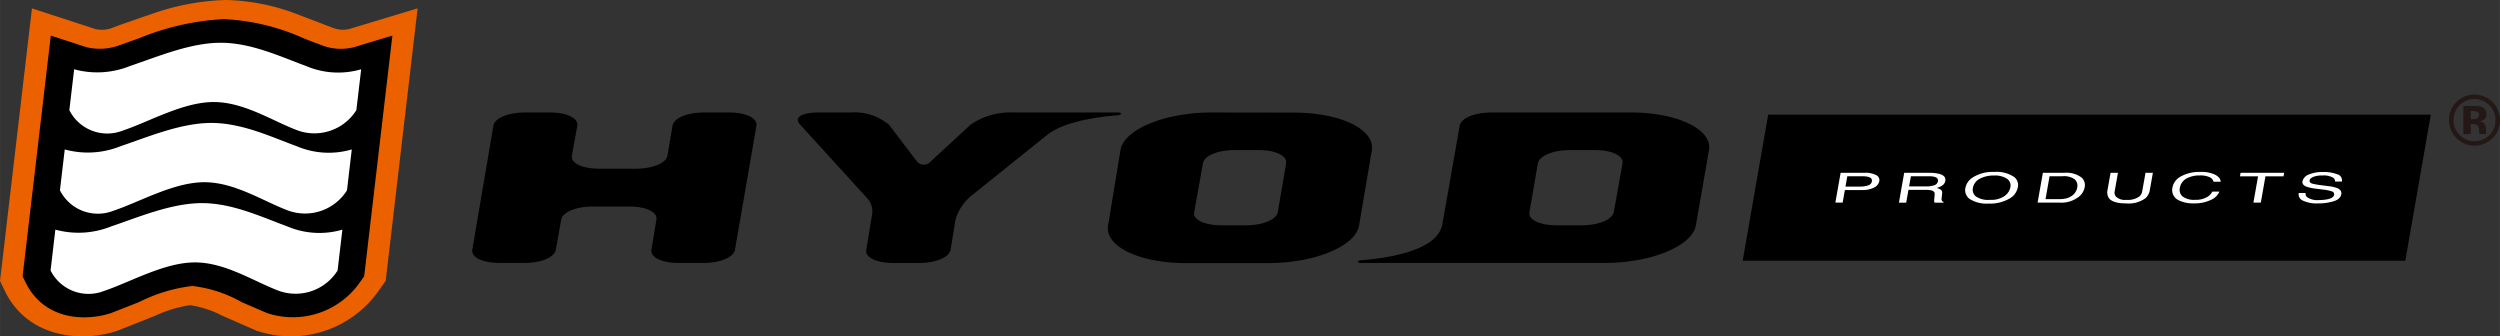
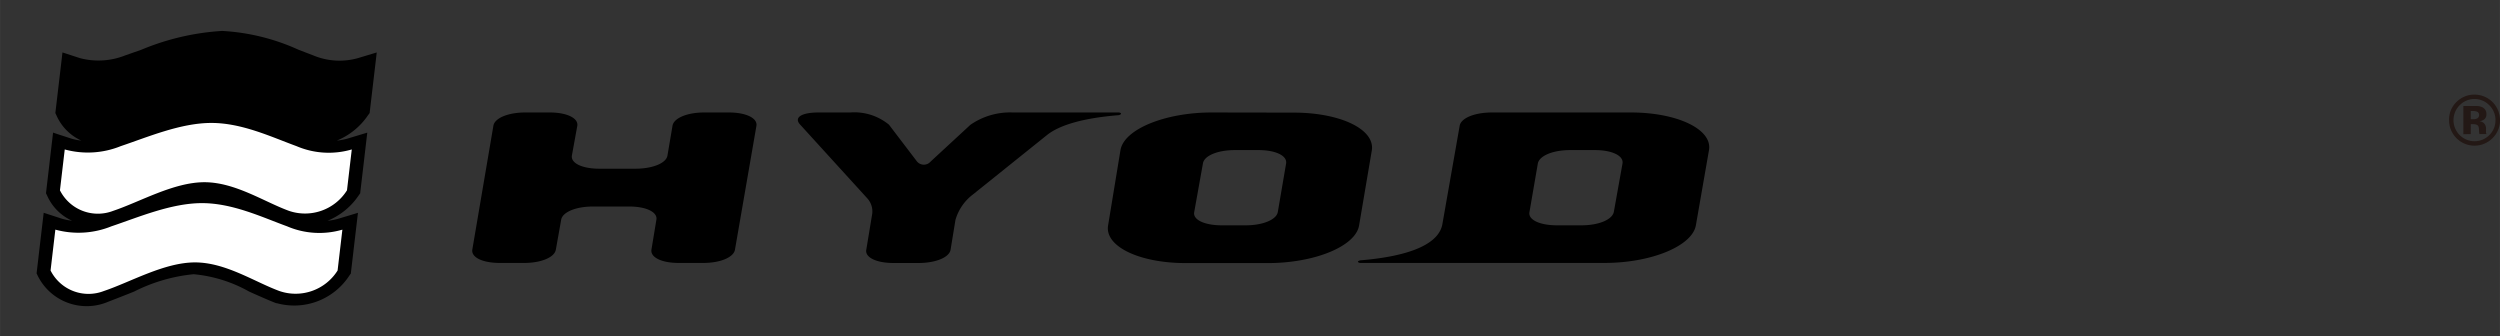
<svg xmlns="http://www.w3.org/2000/svg" width="238.809" height="32.13" viewBox="0 0 179.107 24.098">
  <rect x="0" y="0" width="179.107" height="24.098" fill="#333333" stroke="none" />
  <defs>
    <style>.cls-3{fill:#fff}</style>
  </defs>
  <g id="レイヤー_2" data-name="レイヤー 2">
    <g id="レイヤー_1-2" data-name="レイヤー 1">
      <path d="M178.56 9.91a1.82 1.82 0 01-3.1-1.309 1.738 1.738 0 01.569-1.329 1.787 1.787 0 011.254-.494 1.823 1.823 0 011.824 1.822 1.751 1.751 0 01-.547 1.309m-2.347-2.365a1.514 1.514 0 00.007 2.133 1.5 1.5 0 002.126 0 1.478 1.478 0 00.439-1.074 1.458 1.458 0 00-.437-1.056 1.478 1.478 0 00-2.135 0m.272 2.07V7.594h.979a.981.981 0 01.4.1.511.511 0 01.27.483.442.442 0 01-.143.368.678.678 0 01-.35.136.657.657 0 01.287.117.545.545 0 01.178.453v.18a.381.381 0 000 .059.211.211 0 00.015.06l.018.056h-.5a1.344 1.344 0 01-.034-.279.886.886 0 00-.034-.248.246.246 0 00-.148-.148.577.577 0 00-.181-.032l-.115-.007h-.111v.714zm.964-1.622a.86.86 0 00-.307-.042h-.127v.586h.205a.489.489 0 00.289-.075.271.271 0 00.1-.239.23.23 0 00-.164-.23" fill="#231815" />
-       <path d="M16.173 0a17.249 17.249 0 00-5.334 1.012c-.417.141-2.487.844-2.827 1l.041-.017a2.173 2.173 0 01-1.209.09L2.288.6 0 20.121l.312.66c1.716 3.605 5.793 3.713 8.115 2.907.031-.011 2.71-1.075 2.71-1.075a9.011 9.011 0 012.473-.75 7.232 7.232 0 012.26.732l2.468 1.082a7.684 7.684 0 008.823-2.895l.469-.661L29.917.6l-4.9 1.479a2.018 2.018 0 01-1.187-.09l-2.5-.956A15.181 15.181 0 0016.173 0z" fill="#eb6100" />
-       <path d="M27.424 2.756l-2.024.612a3.792 3.792 0 01-2.406-.146l-.015-.007-.017-.006c-.415-.157-1.087-.41-1.233-.476a15.672 15.672 0 00-5.714-1.364 18.464 18.464 0 00-6 1.35l-1.4.5a4.061 4.061 0 01-2.459.153l-1.88-.616-.638-.206-.072.611-1.937 16.525-.012.1.044.093.129.272c1.433 3.011 4.68 2.8 6.2 2.264.021-.007 1.975-.774 1.975-.774a11.341 11.341 0 013.81-1.152 9.3 9.3 0 013.525 1.15c.181.084 1.623.7 1.787.773a5.853 5.853 0 006.744-2.257l.193-.272.067-.092.011-.105 1.937-16.525.072-.611z" />
      <path d="M26.63 3.866l-.993.3a4.87 4.87 0 01-3.178-.19l-1.071-.411a15.189 15.189 0 00-5.476-1.349 17.79 17.79 0 00-5.79 1.349l-1.142.4-.01.005-.018.006a5.185 5.185 0 01-3.22.19l-.922-.3-.337-.11-.037.322-.465 3.964-.007.058.023.049.064.135a3.549 3.549 0 001.776 1.789 3.714 3.714 0 01-.767-.159l-.924-.3L3.8 9.5l-.037.321-.463 3.965-.007.055.023.048.064.134a3.545 3.545 0 001.783 1.791 3.887 3.887 0 01-.775-.16l-.923-.3-.336-.11-.038.322-.465 3.964-.007.054.025.049.062.133a3.914 3.914 0 005.009 1.867c.068-.028 1.475-.569 1.905-.751a12.045 12.045 0 014.252-1.236 9.956 9.956 0 013.963 1.236c.374.176 1.525.675 1.684.733l.031.013.249.1.012-.011a4.711 4.711 0 005.2-1.949l.094-.133.035-.049v-.054l.465-3.964.039-.322-.362.11-.994.3a4.2 4.2 0 01-.827.161 4.939 4.939 0 002.218-1.792l.094-.134.036-.048v-.055l.465-3.964.038-.321-.362.108-.993.3a4.233 4.233 0 01-.829.161 4.951 4.951 0 002.219-1.791l.1-.135.034-.049.006-.053.465-3.964.037-.322z" />
-       <path class="cls-3" d="M21.915 4.725c-1.785-.651-3.9-1.661-6.1-1.661s-4.551 1.01-6.491 1.661a6.268 6.268 0 01-4.013.238l-.345 2.928a3.04 3.04 0 003.813 1.47c1.939-.651 4.339-2.052 6.536-2.051s4.272 1.4 6.057 2.051a3.549 3.549 0 004.158-1.47l.344-2.928a5.864 5.864 0 01-3.959-.238z" />
      <path class="cls-3" d="M21.242 10.47c-1.786-.652-3.9-1.662-6.1-1.662s-4.552 1.01-6.493 1.662a6.274 6.274 0 01-4.012.237l-.344 2.928a3.042 3.042 0 003.813 1.471c1.94-.651 4.339-2.051 6.537-2.051s4.271 1.4 6.057 2.051a3.55 3.55 0 004.158-1.471l.343-2.928a5.873 5.873 0 01-3.959-.237z" />
      <path class="cls-3" d="M20.569 16.215c-1.786-.651-3.9-1.662-6.1-1.662s-4.552 1.011-6.491 1.662a6.277 6.277 0 01-4.014.236l-.343 2.928a3.043 3.043 0 003.814 1.472C9.372 20.2 11.771 18.8 13.97 18.8s4.27 1.4 6.055 2.053a3.554 3.554 0 004.16-1.472l.343-2.928a5.871 5.871 0 01-3.959-.238z" />
-       <path d="M126.678 8.217l-1.826 10.461h47.473l1.825-10.461h-47.472z" />
-       <path class="cls-3" d="M134.4 12.539a1.65 1.65 0 00-.8-.161h-1.731l-.378 2.137h.523l.158-.9h1.21a1.775 1.775 0 00.9-.185.667.667 0 00.356-.436.4.4 0 00-.238-.455zm-.562.745a1.775 1.775 0 01-.584.083h-1.038l.131-.74h1.038a1.937 1.937 0 01.466.044c.2.057.285.163.257.321a.375.375 0 01-.273.292zm5.531-.331c.043-.245-.107-.413-.453-.5a2.882 2.882 0 00-.713-.071h-1.781l-.376 2.137h.52l.162-.916h1.186a1.88 1.88 0 01.462.039c.167.047.244.14.231.28l-.031.357a.649.649 0 000 .168.19.19 0 00.029.072h.639l.009-.048a.186.186 0 01-.145-.131.518.518 0 010-.182l.032-.287a.288.288 0 00-.079-.268.775.775 0 00-.316-.135 1.287 1.287 0 00.434-.2.482.482 0 00.19-.315zm-.8.322a1.782 1.782 0 01-.595.081h-1.2l.13-.729h1.273a1.6 1.6 0 01.419.043c.189.056.271.159.244.311a.372.372 0 01-.27.294zm4.299-.956a2.652 2.652 0 00-1.542.4 1.142 1.142 0 00-.518.742.778.778 0 00.313.8 2.274 2.274 0 001.338.325 2.783 2.783 0 001.529-.372 1.182 1.182 0 00.578-.8.729.729 0 00-.254-.726 2.238 2.238 0 00-1.444-.369zm1.162 1.095a1.016 1.016 0 01-.418.63 1.69 1.69 0 01-1.045.274 1.565 1.565 0 01-1.006-.243.612.612 0 01-.217-.6.922.922 0 01.5-.672 2.087 2.087 0 011.014-.227 1.562 1.562 0 01.93.23.577.577 0 01.242.608zm3.886-1.036h-1.558l-.377 2.137h1.552a2.025 2.025 0 001.483-.487 1.135 1.135 0 00.338-.614.718.718 0 00-.262-.723 1.836 1.836 0 00-1.176-.313zm.819 1.31a.919.919 0 01-.281.33 1.268 1.268 0 01-.536.219 2.577 2.577 0 01-.44.03h-.93l.29-1.64h.925a1.327 1.327 0 01.876.219.626.626 0 01.174.617.817.817 0 01-.078.225zm4.741.012a.624.624 0 01-.193.368 1.42 1.42 0 01-.945.251.94.94 0 01-.745-.232.454.454 0 01-.089-.387l.233-1.321h-.529l-.212 1.2a.782.782 0 00.085.607q.279.387 1.254.387a2.025 2.025 0 001.392-.387 1.039 1.039 0 00.3-.607l.212-1.2h-.528zm3.167-.907a1.911 1.911 0 01.957-.223 1.611 1.611 0 01.7.122.5.5 0 01.287.327h.508c0-.182-.119-.343-.363-.486a2.216 2.216 0 00-1.1-.214 2.684 2.684 0 00-1.4.329 1.132 1.132 0 00-.587.776.8.8 0 00.437.92 2.271 2.271 0 001.087.226 2.679 2.679 0 001.285-.275 1.114 1.114 0 00.55-.566h-.504a1 1 0 01-.3.34 1.555 1.555 0 01-.921.246 1.384 1.384 0 01-.9-.233.609.609 0 01-.208-.609.929.929 0 01.472-.68zm3.835-.161h1.297l-.332 1.883h.53l.332-1.883h1.296l.044-.254h-3.121l-.046.254zm5.232.05a1.625 1.625 0 01.681-.108 1.311 1.311 0 01.78.167.347.347 0 01.121.264h.49a.448.448 0 00-.332-.519 2.65 2.65 0 00-1-.162 2.508 2.508 0 00-1.049.184.693.693 0 00-.442.473c-.031.178.067.312.3.4a3.354 3.354 0 00.7.141l.51.065a2.816 2.816 0 01.6.126.212.212 0 01.154.249c-.029.156-.2.264-.524.324a3.051 3.051 0 01-.542.046 1.3 1.3 0 01-.877-.213.351.351 0 01-.1-.294h-.49a.485.485 0 00.3.548 2.312 2.312 0 001.087.2 3.767 3.767 0 001.108-.152c.327-.1.511-.271.554-.508q.049-.285-.291-.436a2.288 2.288 0 00-.578-.134l-.527-.069a5.274 5.274 0 01-.679-.116c-.148-.049-.214-.125-.195-.23s.094-.174.241-.246z" />
      <path d="M50.441 8.058h1.779c1.214 0 2.06.4 1.972.956l-1.537 8.868c-.088.552-1.048.956-2.261.956h-1.78c-1.213 0-2.032-.4-1.943-.956l.354-2.143c.094-.539-.725-.943-1.938-.943h-2.615c-1.213 0-2.173.4-2.268.943l-.382 2.143c-.089.552-1.049.956-2.261.956h-1.753c-1.24 0-2.059-.4-1.971-.956l1.509-8.868c.088-.552 1.049-.956 2.289-.956h1.752c1.213 0 2.059.4 1.971.956l-.387 2.13c-.088.552.752.943 1.965.943h2.588c1.213 0 2.206-.391 2.294-.943l.361-2.13c.088-.552 1.048-.956 2.262-.956zm29.724 0c.087.013.157.054.148.094s-.074.08-.175.1c-2.476.2-4.21.687-5.135 1.428l-5.325 4.272a3.491 3.491 0 00-1.227 1.805L68.1 17.9c-.095.538-1.055.942-2.295.942H64c-1.214 0-2.032-.4-1.939-.942l.429-2.6a1.387 1.387 0 00-.356-1.091L57.318 8.92c-.455-.5.092-.862 1.331-.862h2.265a3.909 3.909 0 012.774.876l2.012 2.641a.64.64 0 00.972 0l2.844-2.628a4.986 4.986 0 013.044-.889zm9.09 8.085H87.53c-1.241 0-2.088-.4-1.972-.956l.623-3.477c.088-.553 1.047-.957 2.288-.957h1.7c1.214 0 2.06.4 1.971.957l-.594 3.477c-.092.552-1.079.956-2.291.956zm-2.446-8.085c-3.342 0-6.284 1.2-6.536 2.7l-.886 5.39c-.253 1.5 2.226 2.7 5.569 2.7h5.878c3.343 0 6.283-1.2 6.535-2.695l.914-5.39c.225-1.5-2.254-2.695-5.6-2.695zm26.491 8.085h-1.753c-1.239 0-2.086-.4-1.971-.956l.6-3.477c.115-.553 1.075-.957 2.315-.957h1.78c1.213 0 2.059.4 1.971.957l-.623 3.477c-.119.552-1.081.956-2.319.956zm3.54-8.085h-9.949c-1.24 0-2.227.4-2.316.956l-1.237 7.035c-.238 1.4-2.254 2.3-5.849 2.6-.1.013-.192.054-.2.094s.061.081.148.094h17.524c3.344 0 6.278-1.212 6.537-2.695l.94-5.39c.254-1.481-2.257-2.694-5.601-2.694z" />
    </g>
  </g>
</svg>